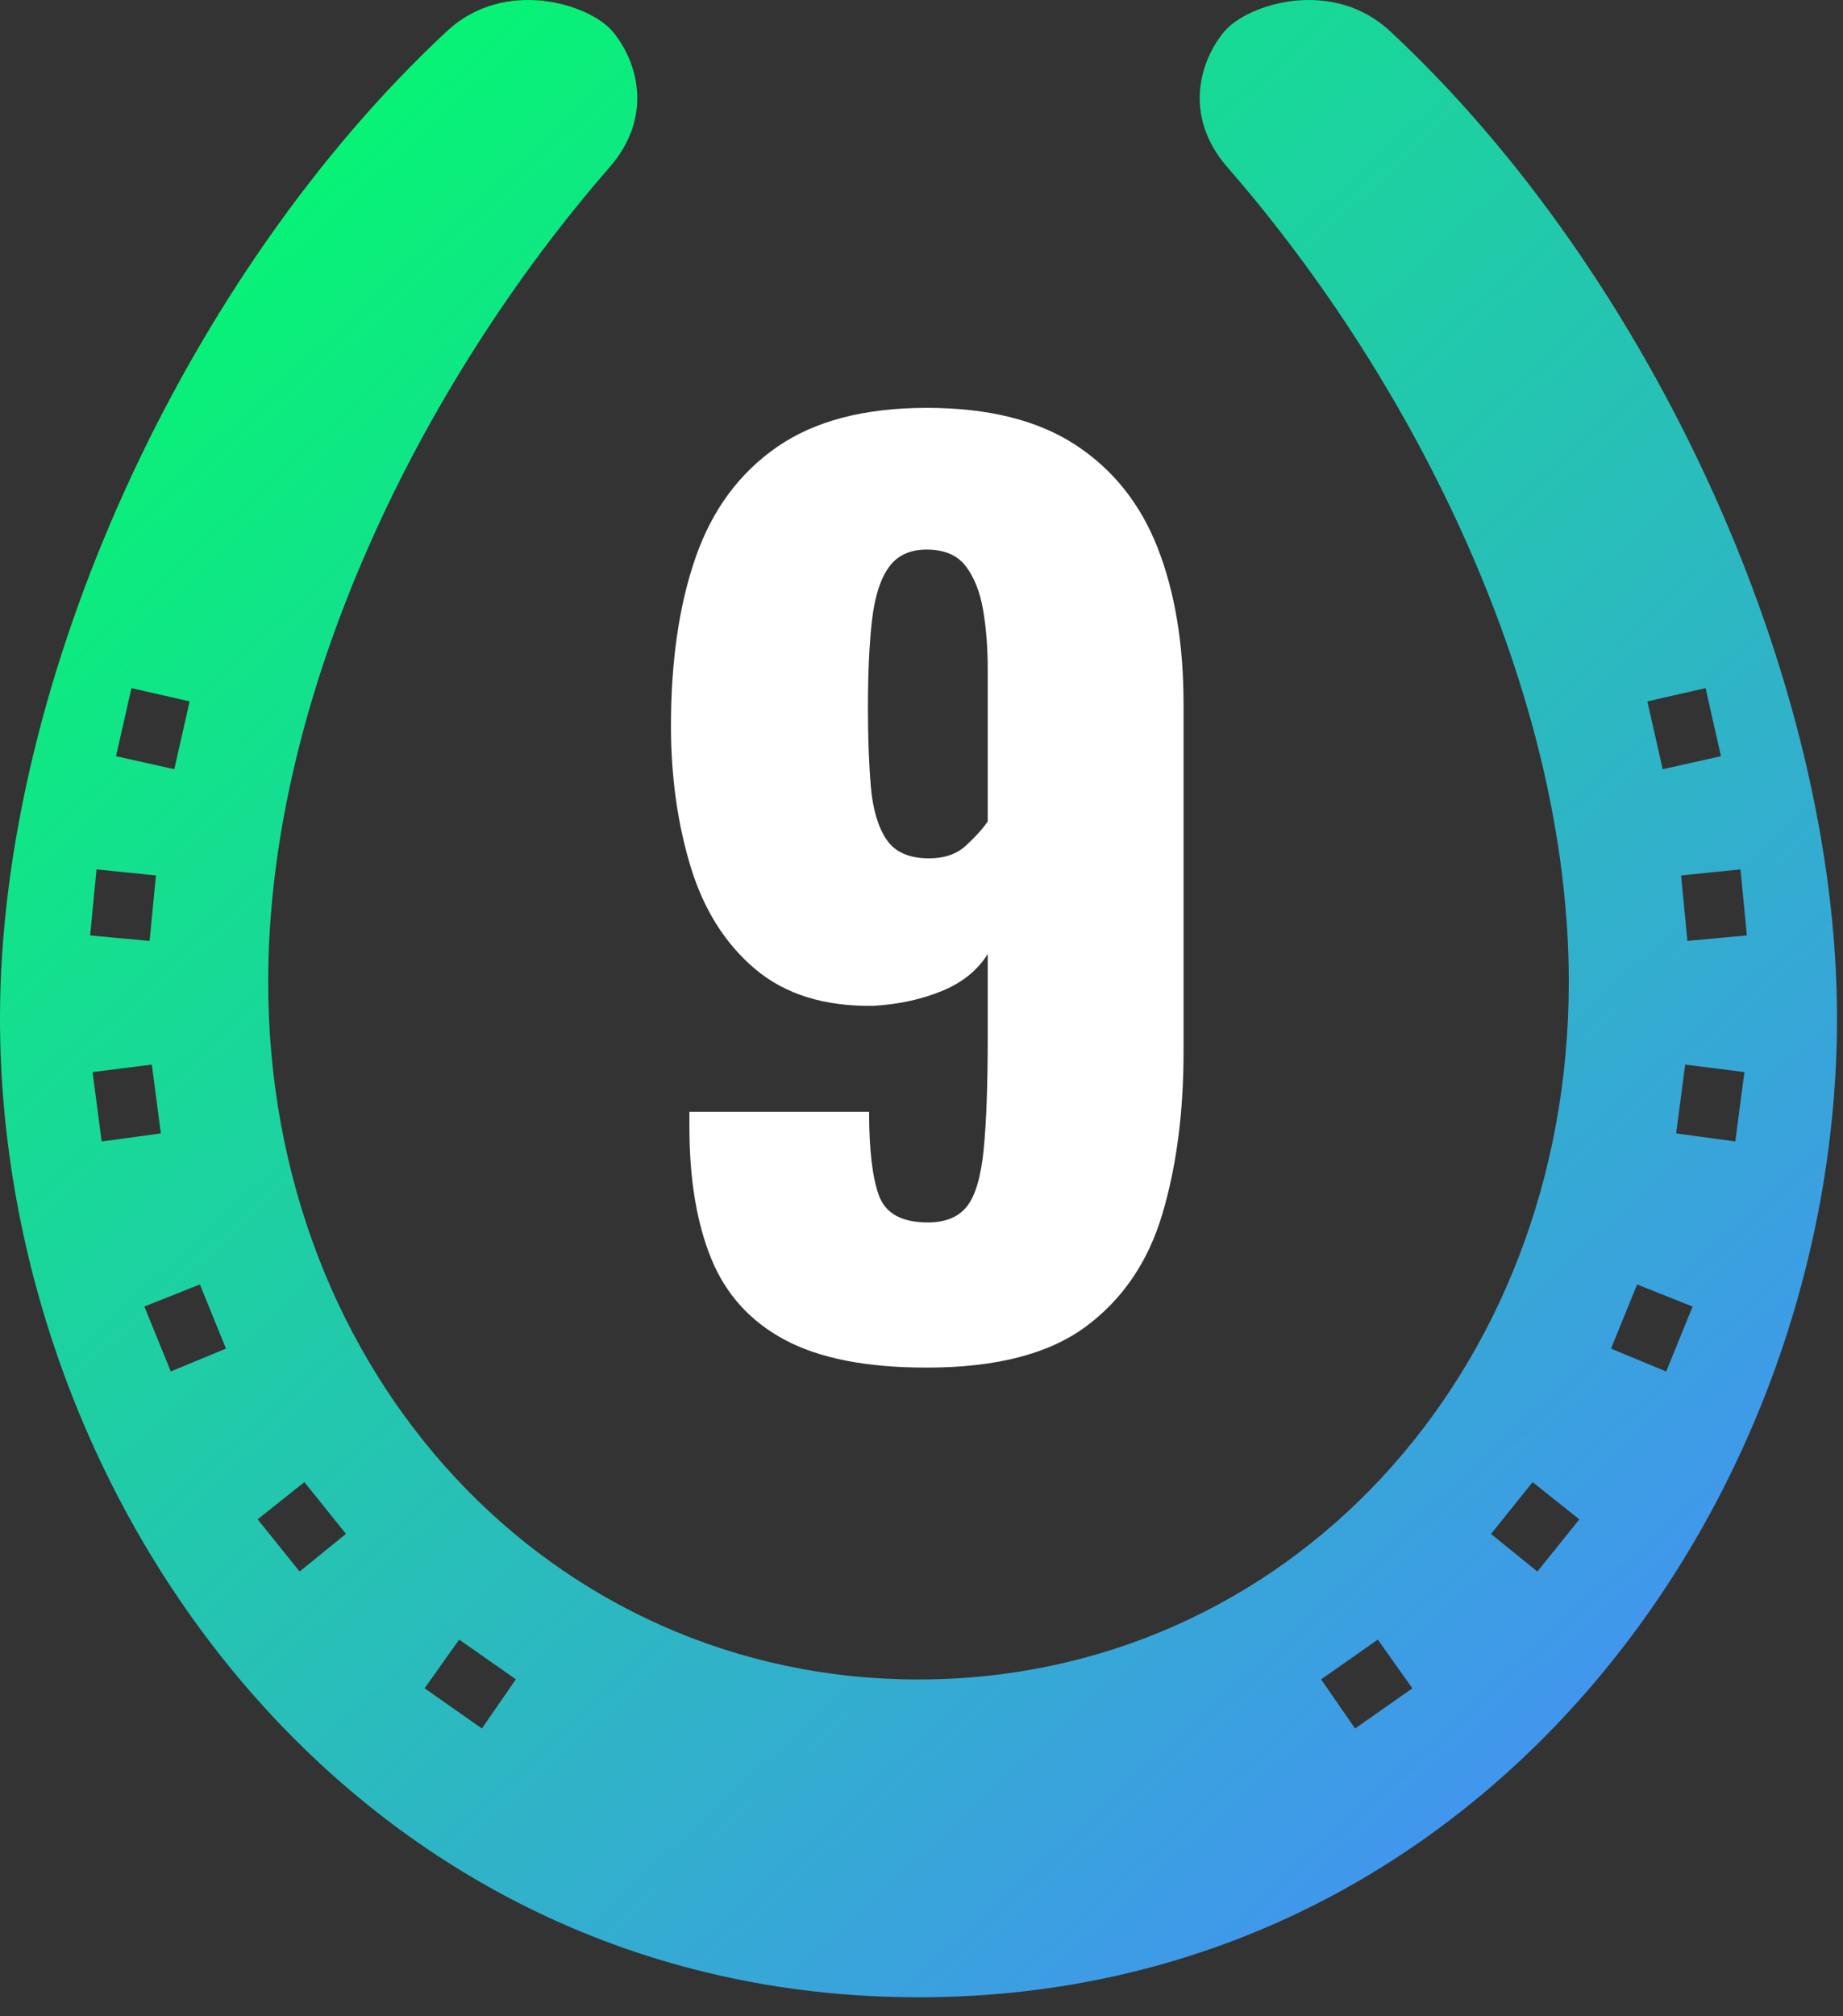
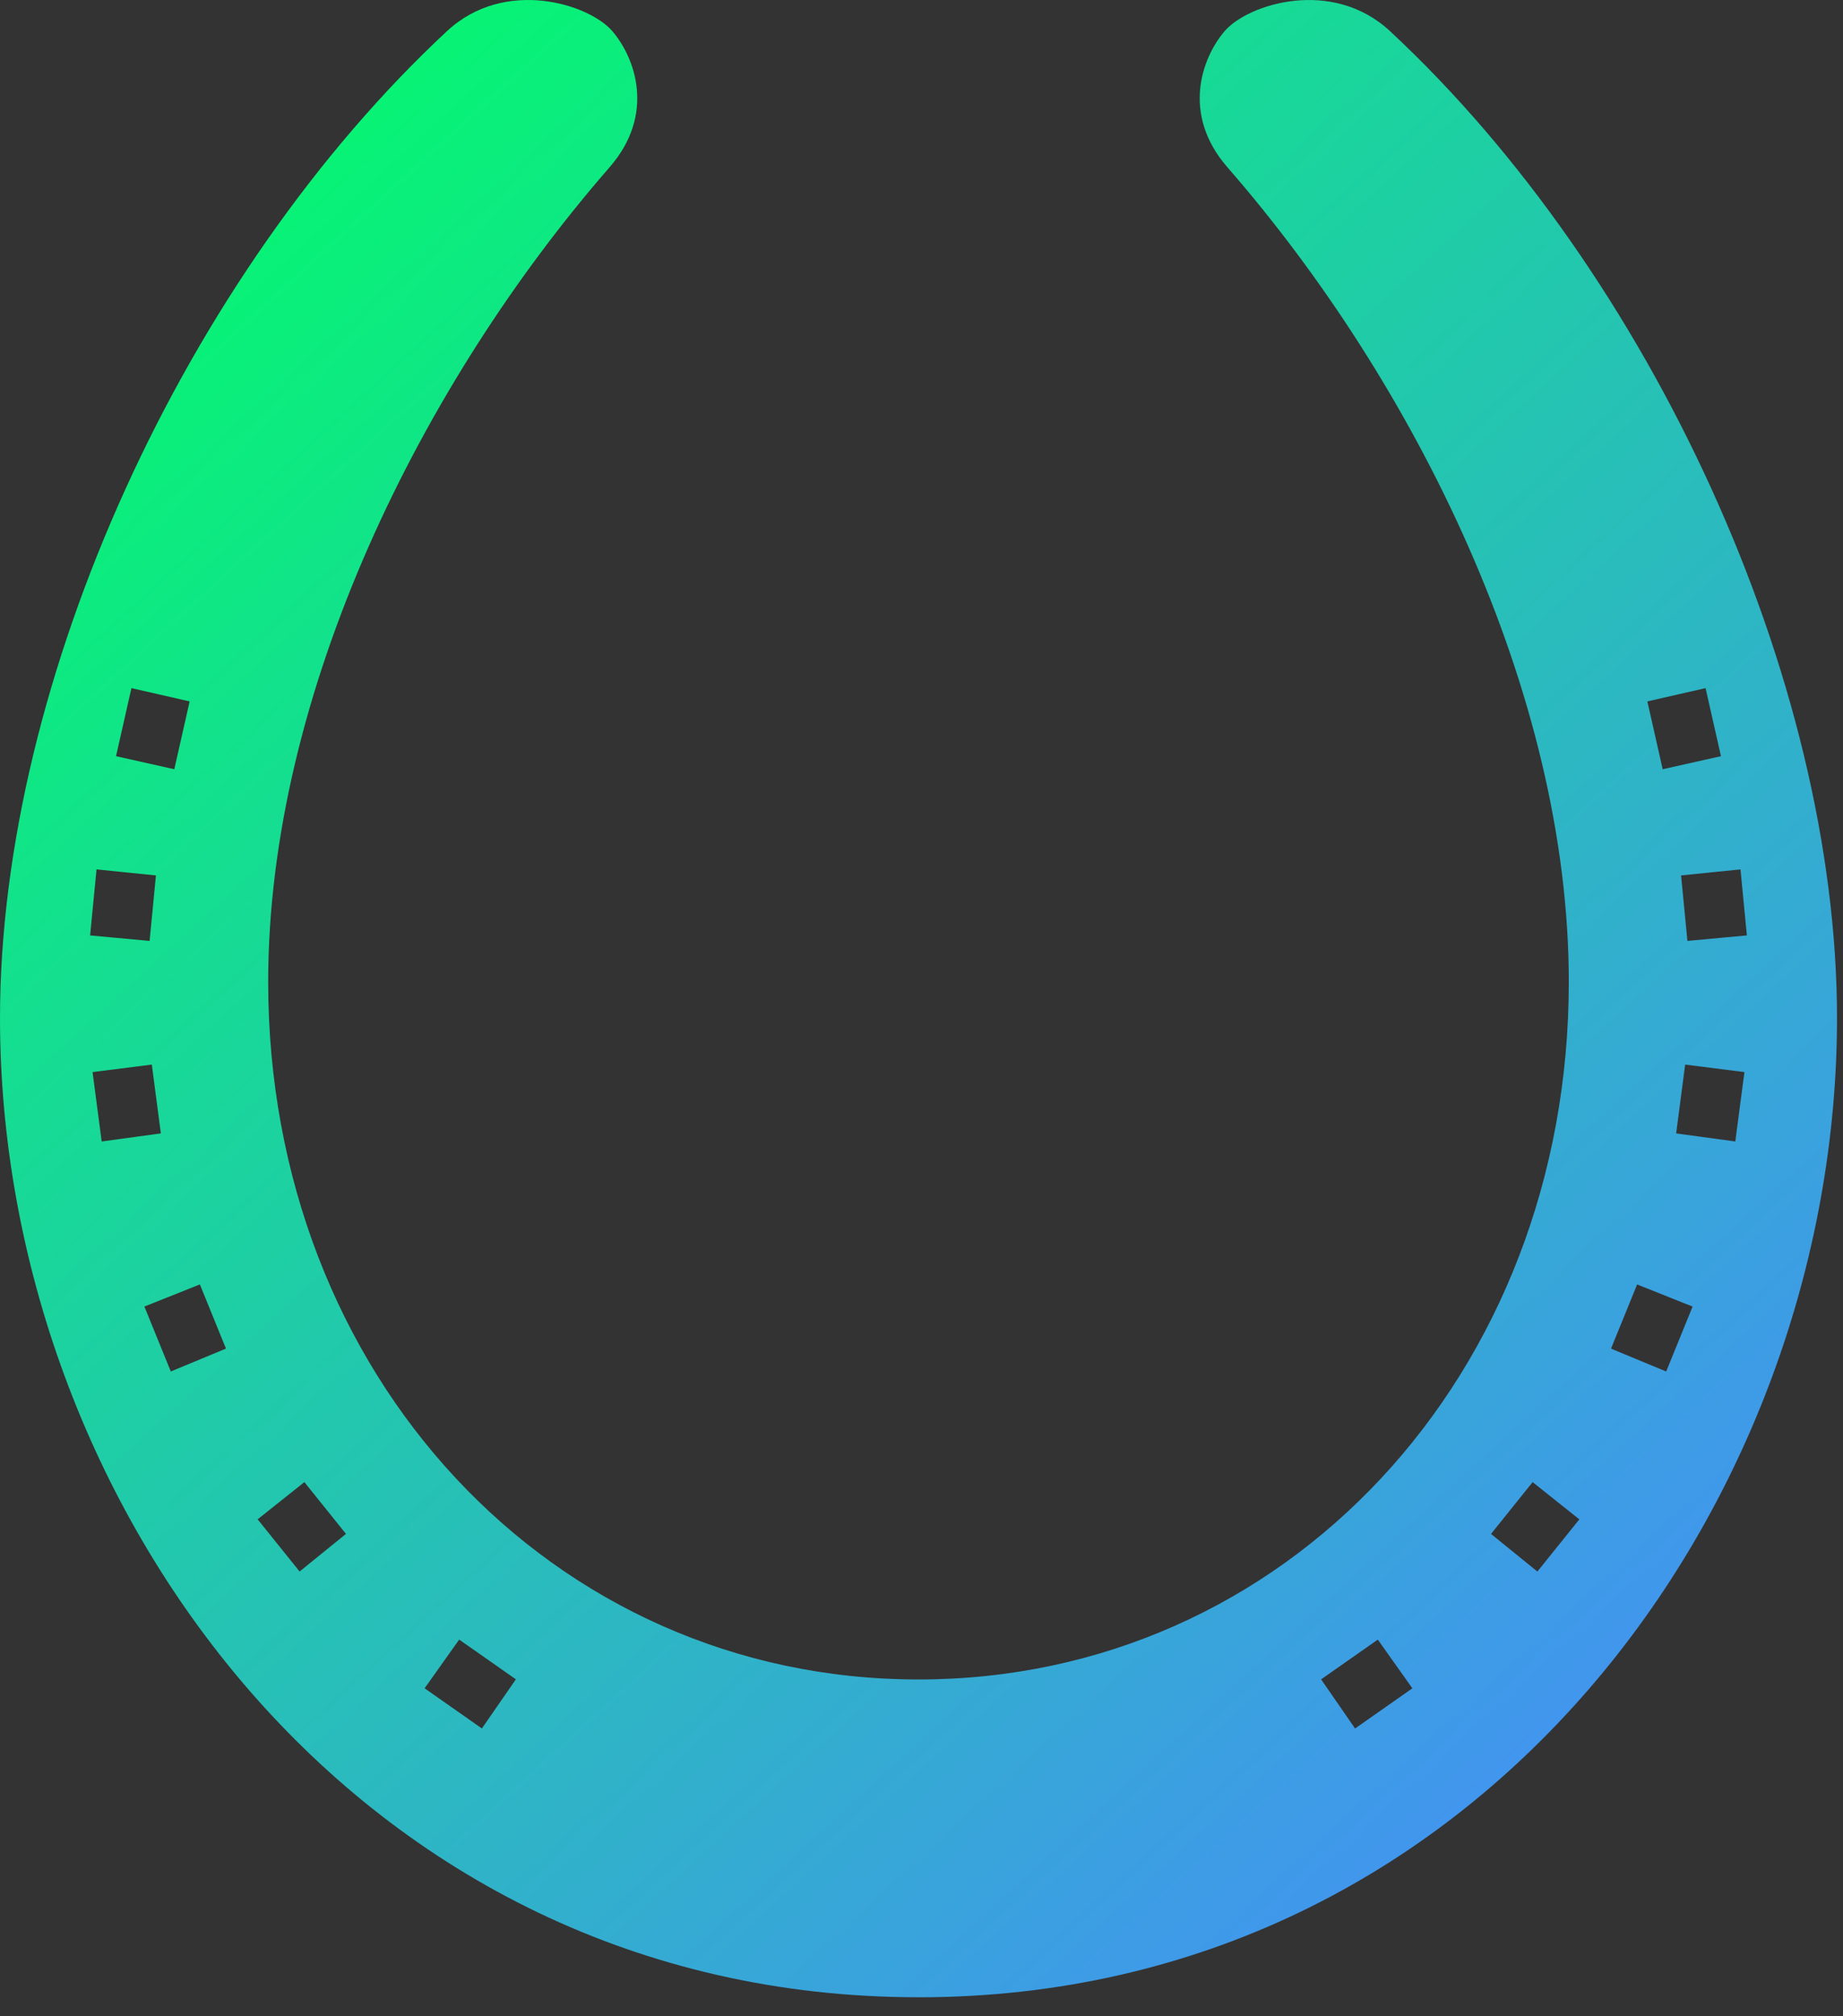
<svg xmlns="http://www.w3.org/2000/svg" width="64" height="70" viewBox="0 0 64 70">
  <rect x="0" y="0" width="64" height="70" fill="#333333" stroke="none" />
  <defs>
    <linearGradient id="u99ie86r1a" x1="7.683%" x2="92.317%" y1="0%" y2="100%">
      <stop offset="0%" stop-color="#0F6" />
      <stop offset="100%" stop-color="#4A88FF" />
    </linearGradient>
  </defs>
  <g fill="none" fill-rule="evenodd">
    <g>
      <g>
        <g>
          <g>
            <path fill="url(#u99ie86r1a)" d="M5.415 30.393l-.22 2.273-2.066-.19.223-2.293 2.063.21zm-.851-6.503l2.021.461-.532 2.355-2.024-.453.535-2.363zM7.847 46.82l-1.916.794-.917-2.254 1.927-.768.906 2.228zm2.723 4.635l1.444 1.798-1.61 1.306-1.457-1.812 1.623-1.292zm5.376 5.468l1.968 1.379-1.18 1.706-1.989-1.395 1.2-1.69zM3.214 37.22l2.058-.26.314 2.389-2.055.28-.317-2.409zm44.632 19.704l1.2 1.69-1.99 1.395-1.179-1.706 1.969-1.38zm5.376-5.468l1.622 1.292-1.457 1.812-1.61-1.306 1.445-1.798zm3.629-6.863l1.926.768-.917 2.254-1.916-.794.907-2.228zm2.377-20.703l.534 2.363-2.024.453-.532-2.355 2.022-.461zm1.434 8.585l-2.065.191-.22-2.273 2.063-.21.222 2.292zm-.402 7.154l-2.054-.28.313-2.389 2.058.26-.317 2.41zM31.896 69.341c19.517 0 31.896-17.164 31.896-33.993 0-11.763-6.458-25.83-15.519-34.264-2.013-1.874-4.944-.943-5.748 0-.805.941-1.495 2.895.098 4.723 6.516 7.478 11.855 18.229 11.855 28.286 0 13.64-9.832 24.214-22.582 24.214S9.313 47.732 9.313 34.093c0-10.057 5.34-20.808 11.855-28.286 1.593-1.828.903-3.782.098-4.723-.804-.943-3.735-1.874-5.748 0C6.458 9.518 0 23.585 0 35.348 0 52.177 12.378 69.34 31.896 69.34z" transform="translate(-608, -4474) translate(160, 62) translate(0, 4412) translate(448, 0)" />
-             <path fill="#FFF" fill-rule="nonzero" d="M32.18 47.48c2.4 0 4.24-.473 5.52-1.42 1.28-.947 2.167-2.247 2.66-3.9.493-1.653.74-3.533.74-5.64V24.44c0-2.08-.3-3.887-.9-5.42-.6-1.533-1.553-2.727-2.86-3.58-1.307-.853-3.027-1.28-5.16-1.28-2.16 0-3.893.453-5.2 1.36-1.307.907-2.247 2.18-2.82 3.82-.573 1.64-.86 3.593-.86 5.86 0 1.76.227 3.387.68 4.88.453 1.493 1.2 2.68 2.24 3.56 1.04.88 2.413 1.307 4.12 1.28.88-.053 1.673-.227 2.38-.52.707-.293 1.233-.72 1.58-1.28V36c0 1.653-.047 2.953-.14 3.9-.093.947-.287 1.607-.58 1.98s-.747.56-1.36.56c-.907 0-1.473-.313-1.7-.94-.227-.627-.34-1.593-.34-2.9h-6.24v.52c0 1.813.253 3.34.76 4.58.507 1.24 1.36 2.18 2.56 2.82 1.2.64 2.84.96 4.92.96zm.08-17.68c-.693 0-1.187-.22-1.48-.66-.293-.44-.473-1.053-.54-1.84-.067-.787-.1-1.7-.1-2.74 0-1.2.047-2.207.14-3.02.093-.813.287-1.427.58-1.84.293-.413.733-.62 1.32-.62.613 0 1.067.193 1.36.58.293.387.493.893.6 1.52.107.627.16 1.313.16 2.06v5.28c-.187.267-.44.547-.76.84-.32.293-.747.44-1.28.44z" transform="translate(-608, -4474) translate(160, 62) translate(0, 4412) translate(448, 0)" />
          </g>
        </g>
      </g>
    </g>
  </g>
</svg>